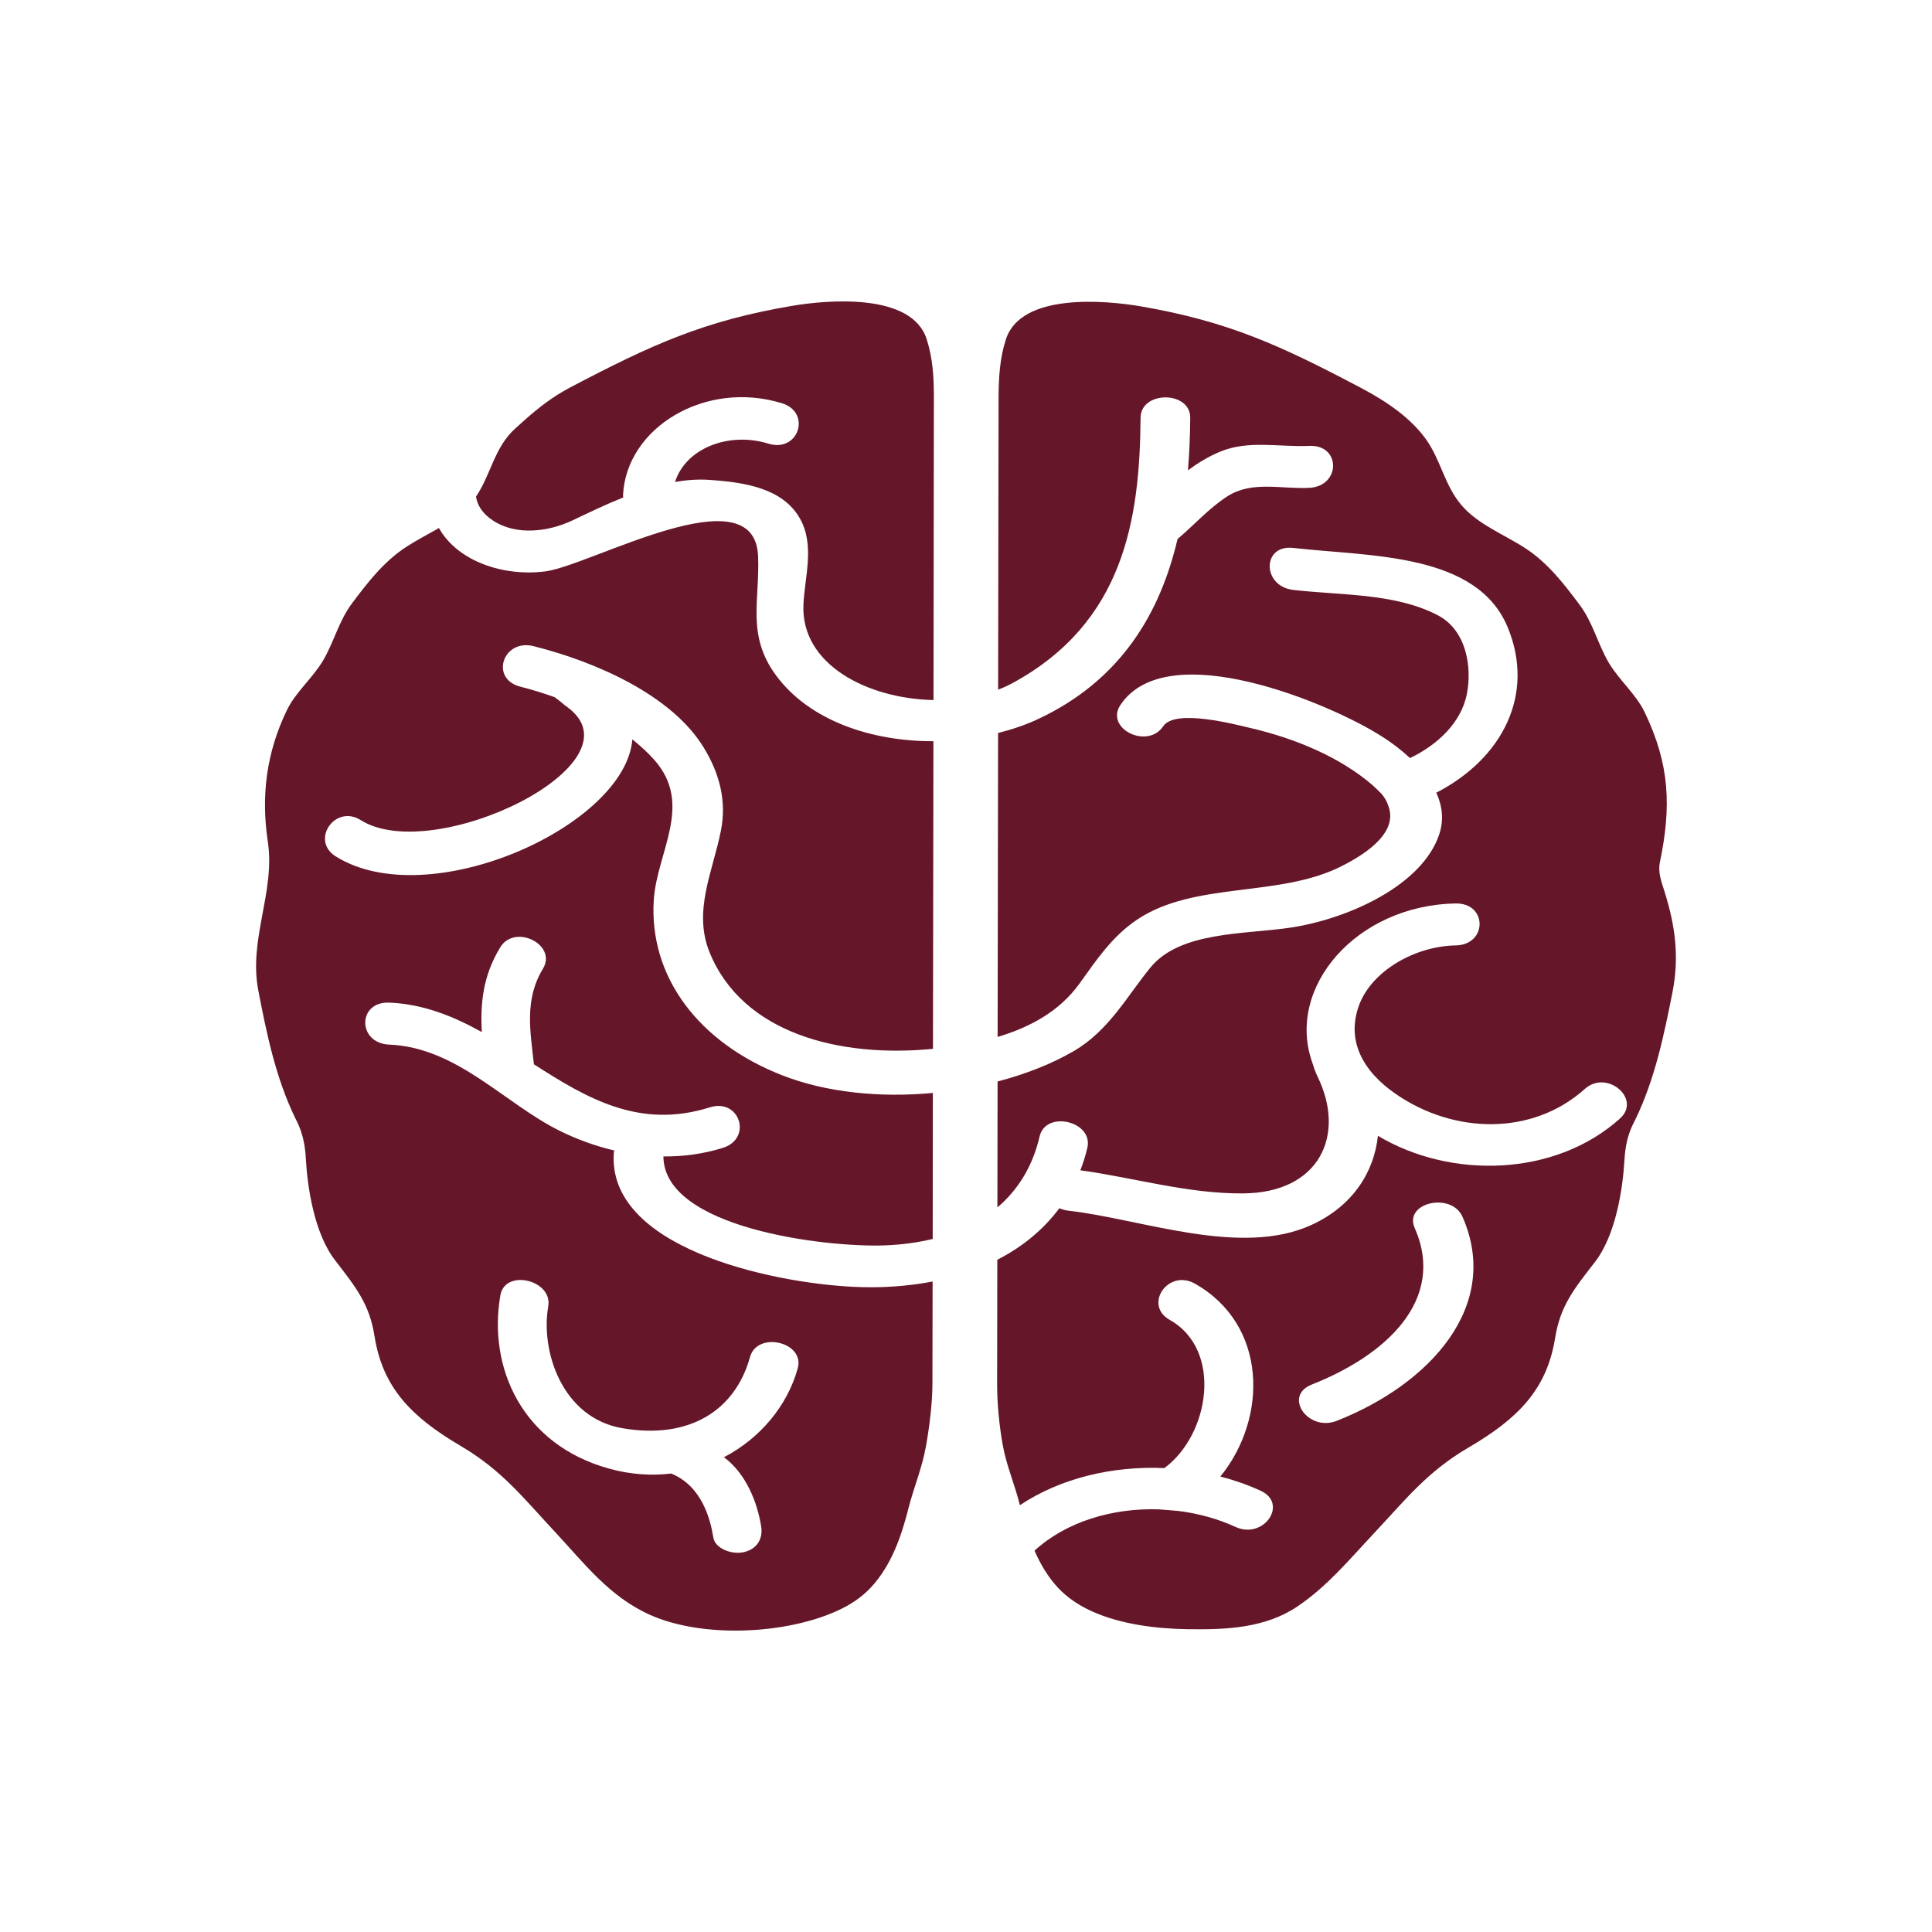
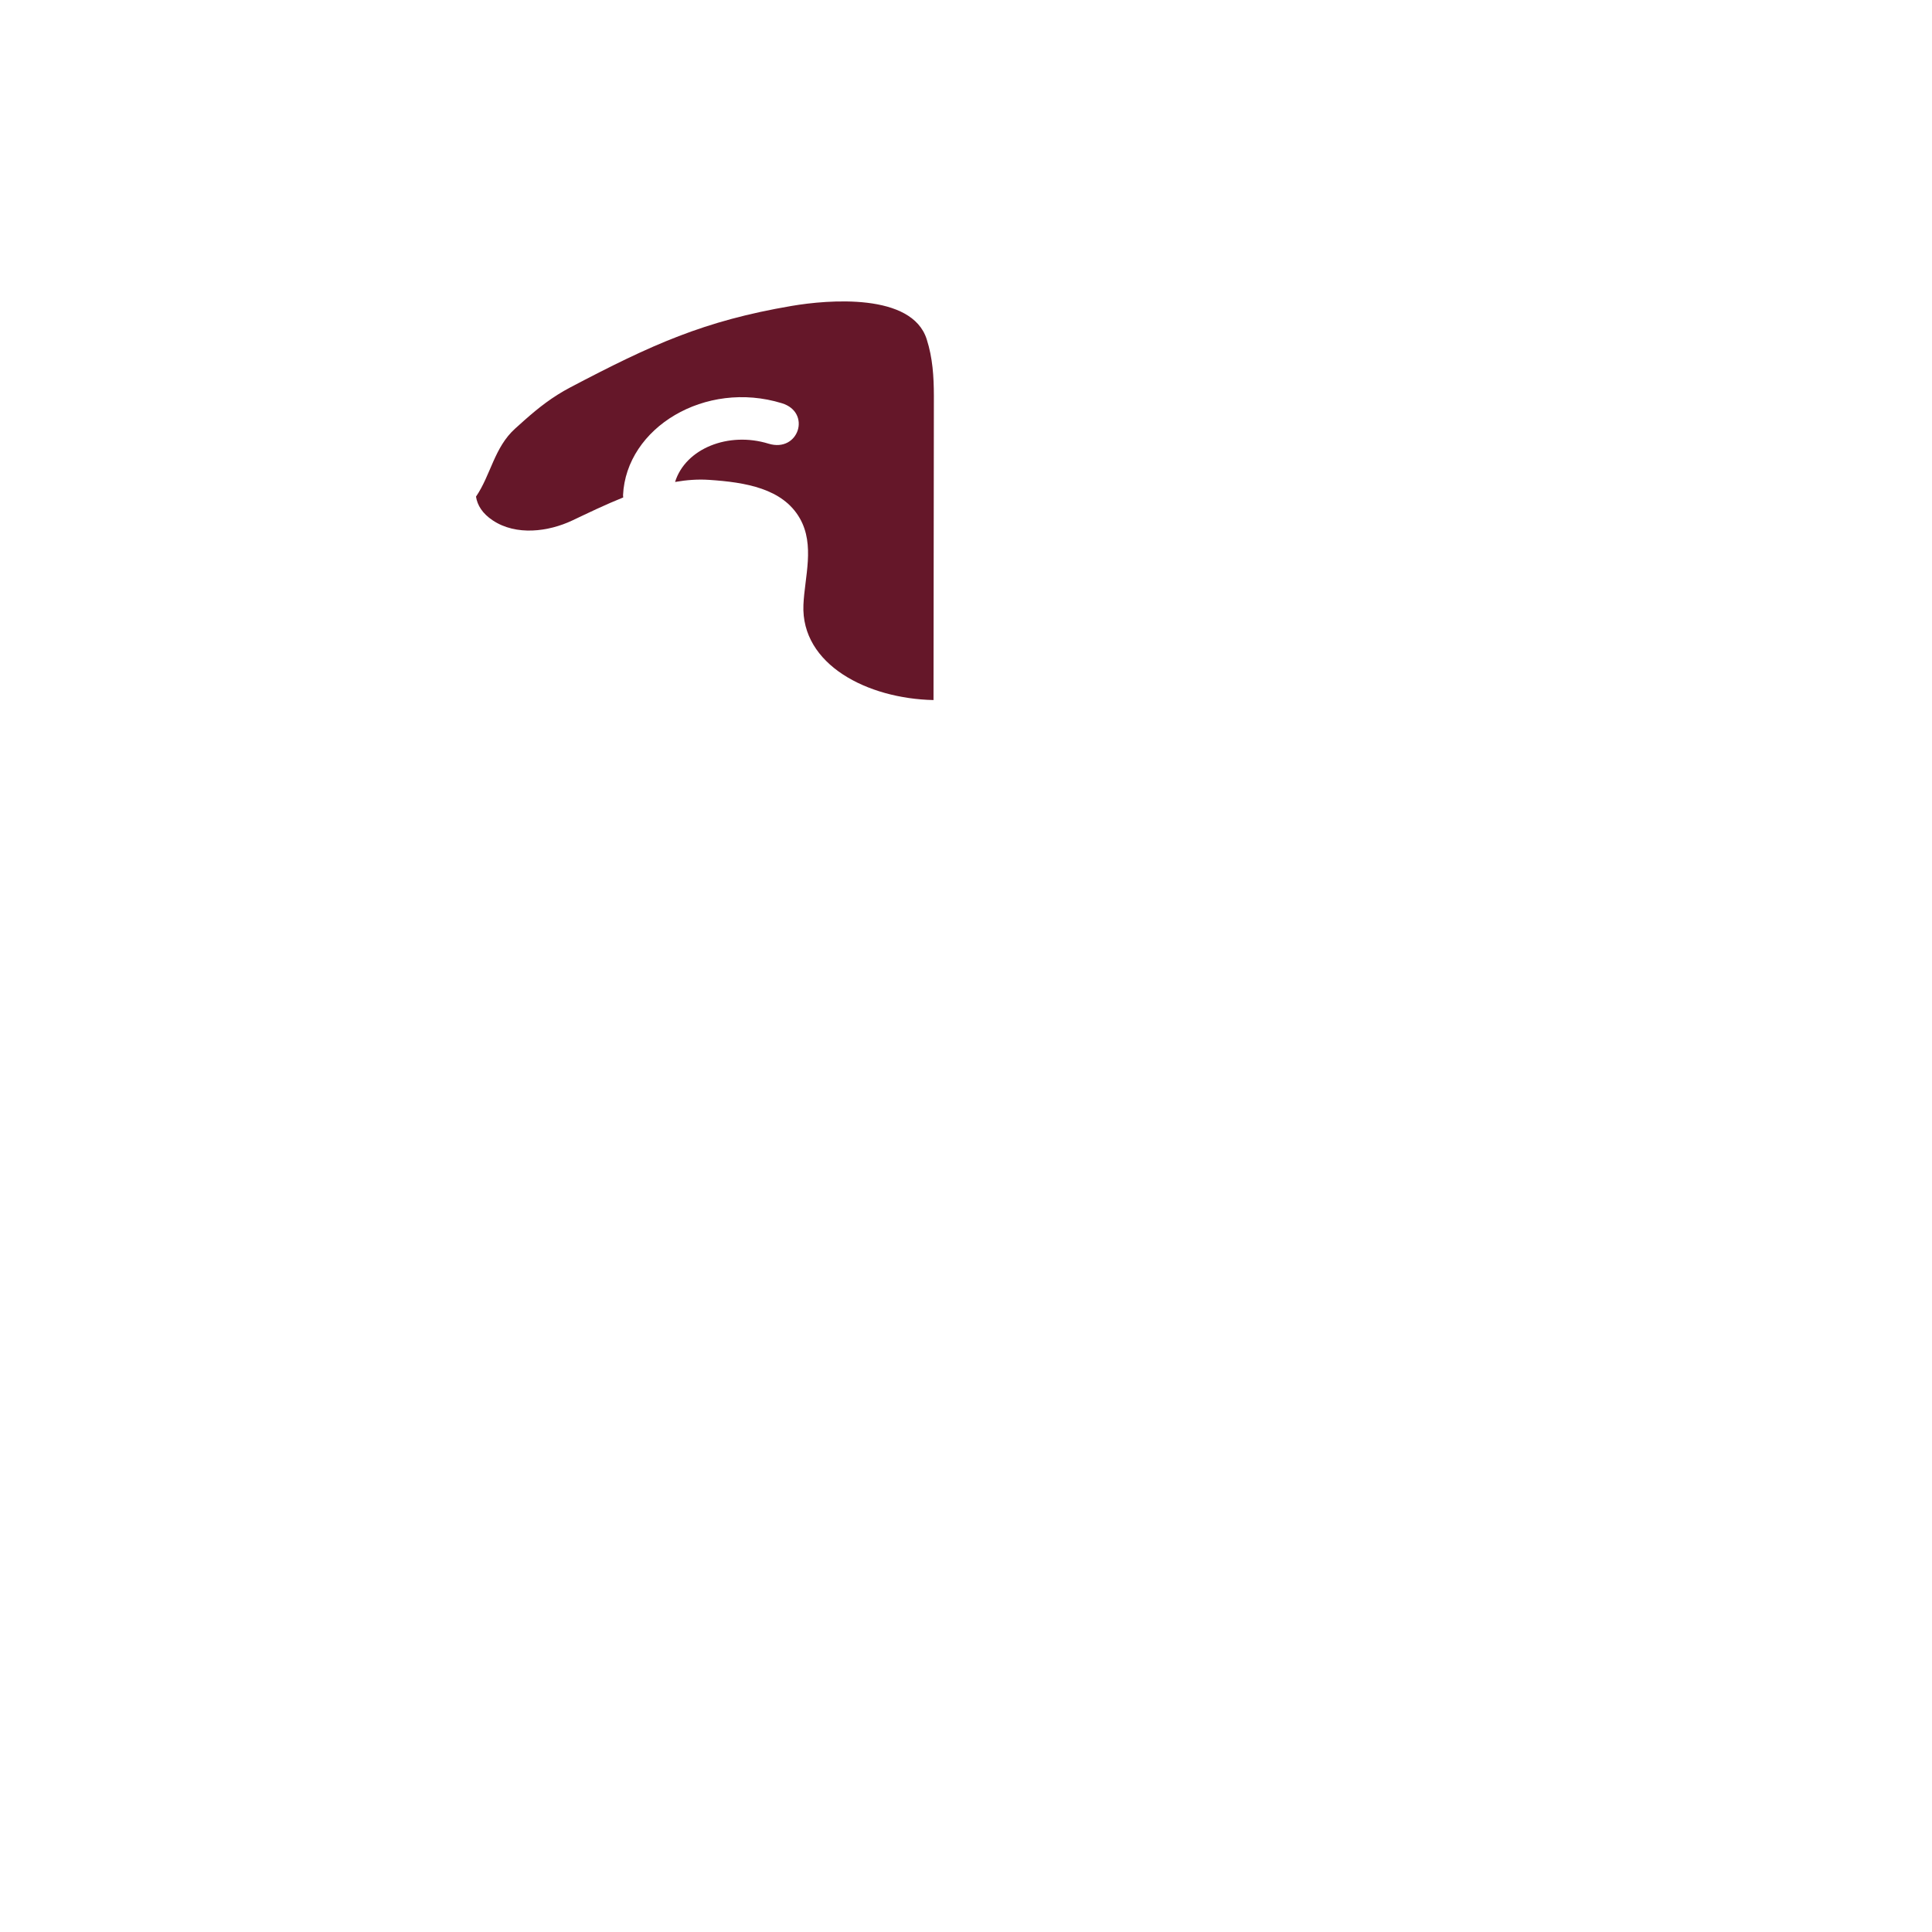
<svg xmlns="http://www.w3.org/2000/svg" fill="#000000" height="425.2pt" version="1.1" viewBox="0 0 425.2 425.2" width="425.2pt">
  <g fill="#651729" id="change1_1">
-     <path d="m294.2 312.7c-6.34 2.49-11.87-5.49-5.49-7.99 16.23-6.4 29.63-18.56 22.64-34.46-2.46-5.6 8.11-7.98 10.53-2.44 8.6 19.59-7.17 36.81-27.68 44.89zm72.14-116.47c-0.67-2.09-1.49-4.22-1.03-6.43 2.53-12.24 2.23-21.44-3.36-33.08-1.93-4-5.67-7.09-7.93-10.94-2.39-4.11-3.43-8.71-6.34-12.63-3.37-4.49-6.95-9.23-11.98-12.49-4.8-3.12-10.54-5.28-14.13-9.57-3.68-4.37-4.5-9.92-7.77-14.461-3.4-4.699-8.6-8.25-14.05-11.141-17.91-9.465-29.34-14.715-48.63-18.058-8-1.375-26.45-2.989-29.74 7.258-1.33 4.121-1.57 8.207-1.61 12.457 0 0-0.04 28.395-0.1 64.635 1.16-0.43 2.28-0.95 3.33-1.53 24.22-13.26 27.86-35.66 28.02-58.336 0.06-5.953 10.96-5.934 10.93 0.027-0.03 3.801-0.18 7.672-0.5 11.569 2.1-1.56 4.38-2.97 7.02-4.08 6.24-2.633 13.05-0.996 19.66-1.297 7.04-0.332 6.99 8.907-0.02 9.237-6.15 0.29-12.57-1.59-17.93 1.83-4.17 2.67-7.32 6.32-11.02 9.42-3.78 16.14-12.32 31.01-30.67 39.62-2.73 1.29-5.72 2.29-8.83 3.08l-0.1 66.89c7.27-2.16 13.69-5.73 18.01-11.73 3.68-5.1 7.14-10.39 12.77-14.14 12.59-8.36 30.88-4.79 44.6-11.55 6.86-3.4 12.81-8.1 10.53-13.64-0.31-0.99-0.9-1.81-1.43-2.46-0.3-0.29-1.61-1.58-1.93-1.86-7.15-6.18-17-10.29-26.79-12.58-3.65-0.86-16.71-4.31-19.31-0.42-3.47 5.18-12.89 0.51-9.42-4.68 10.34-15.48 46.43-0.21 57.55 6.94 2.12 1.33 4.25 2.95 6.18 4.75 6.25-3.01 11.32-7.94 12.52-14.14 1.11-5.66 0.06-13.95-6.46-17.32-9.37-4.87-21.19-4.33-31.75-5.55-6.88-0.78-6.95-10.04 0.01-9.24 16.77 1.93 40.41 0.96 47.21 17.54 6.03 14.7-1.13 28.78-15.74 36.33 1.32 2.91 1.71 6.01 0.63 9.2-3.76 11.21-19.97 18.55-32.62 20.48-10.11 1.53-24.39 0.78-30.92 8.79-5.21 6.36-9.14 13.89-16.91 18.41-4.88 2.84-10.62 5.07-16.74 6.68l-0.04 27.72c4.58-3.9 7.78-9.11 9.29-15.62 1.34-5.85 11.86-3.35 10.51 2.47-0.4 1.75-0.93 3.38-1.54 4.97 11.88 1.65 23.75 5.19 35.81 5.09 16.87-0.12 22.64-12.85 16.44-25.61-0.61-1.24-0.86-2.15-1.23-3.25-5.79-16.47 9.69-34.56 31.58-34.95 7.03-0.13 7.01 9.12-0.01 9.23-9.04 0.17-18.52 5.67-21.27 13.2-2.82 7.76 0.82 14.48 8.12 19.51 12.76 8.81 30.01 9.26 41.61-1.14 4.84-4.34 12.53 2.22 7.7 6.54-14.27 12.82-37.22 13.39-53.26 3.79-0.85 7.97-5.51 15.43-14.59 19.6-15.63 7.2-37.51-1.32-53.55-3.12-0.73-0.09-1.38-0.29-1.97-0.54-3.53 4.74-8.17 8.54-13.66 11.34l-0.04 27.3c-0.01 4.27 0.47 9.22 1.23 13.44 0.8 4.54 2.69 8.78 3.78 13.28 8.9-5.94 20.38-8.68 31.79-8.17 9.96-7.3 12.95-26.01 1.18-32.62-5.82-3.29-0.35-11.28 5.53-7.98 16.03 9.04 16.11 29.58 5.62 42.46 3.05 0.79 6.03 1.82 8.87 3.13 6.17 2.84 0.66 10.81-5.53 7.96-3.95-1.81-8.24-2.98-12.63-3.52-1.16-0.07-2.79-0.25-4.27-0.35-10.19-0.32-20.38 2.71-27.34 9.1 1.3 2.96 2.96 5.8 5.2 8.19 2.04 2.18 4.6 3.87 7.45 5.16 6.31 2.86 14.06 3.81 20.94 3.93 8.71 0.14 17.26-0.25 24.35-5.06 6.53-4.41 11.46-10.4 16.62-15.89 6.9-7.32 11.74-13.64 20.89-18.99 10.94-6.39 17.3-12.79 19.13-24.17 1.14-7.06 4.13-10.74 8.7-16.62 4.68-6.01 6.19-16.22 6.56-22.57 0.28-5.23 1.86-7.77 2.41-8.9 4.28-8.86 6.27-18.47 8.14-27.9 1.55-7.86 0.65-14.62-1.73-22.23" fill="inherit" />
-     <path d="m110.13 285.05c1.03-5.88 11.54-3.35 10.53 2.46-1.72 9.78 3 24.54 16.34 26.82 14.53 2.49 24.75-3.74 28.06-15.66 1.6-5.8 12.13-3.32 10.51 2.47-2.27 8.22-8.25 15.4-16.24 19.57 4.94 3.67 7.35 10.01 8.19 15.21 0.4 2.5-0.68 4.95-3.82 5.68-2.58 0.6-6.31-0.74-6.71-3.23-0.65-4.08-2.54-11.33-9.27-14.07-4.33 0.51-8.91 0.24-13.63-1.07-19.21-5.29-26.74-22.28-23.96-38.18zm46.01-75.52c7.25 17.96 28.75 23.33 49.19 21.3l0.1-67.7c-13.59 0.04-27.24-4.49-34.61-14.45-6.59-8.89-3.56-16.54-3.98-26.29-0.77-18.51-36.75 2.02-46.79 3.36-9.22 1.2-19.34-2.2-23.445-9.54-2.363 1.36-4.839 2.63-7.101 4.09-5.043 3.25-8.649 7.98-12.016 12.46-2.929 3.9-3.968 8.5-6.39 12.61-2.254 3.83-6.02 6.92-7.95 10.91-4.535 9.37-5.722 18.91-4.21 28.91 1.691 11.09-4.286 21.53-2.086 32.81 1.82 9.43 3.789 19.07 8.058 27.94 0.531 1.12 2.11 3.67 2.387 8.9 0.344 6.34 1.824 16.57 6.48 22.57 4.547 5.9 7.539 9.59 8.645 16.65 1.808 11.39 8.152 17.82 19.068 24.23 9.13 5.38 13.96 11.71 20.83 19.05 6.13 6.56 11.75 14.05 20.74 18.07 11.55 5.15 29.71 4.29 41.11-0.86 2.86-1.28 5.43-2.96 7.46-5.14 4.6-4.89 6.82-11.55 8.33-17.55 1.21-4.7 2.94-8.69 3.8-13.43 0.77-4.22 1.45-9.65 1.45-13.9l0.04-22.49c-5.53 1.07-11.45 1.47-17.59 1.16-18.54-0.94-54.07-8.76-52.57-29.52 0.02-0.18 0.06-0.32 0.09-0.48-4.16-0.98-8.2-2.45-11.97-4.31-12.27-6.08-22.59-18.37-37.558-18.99-7.015-0.29-7.031-9.53 0.012-9.24 7.484 0.31 14.09 2.99 20.366 6.47-0.32-6.34 0.23-12.31 4.05-18.62 3.2-5.3 12.61-0.61 9.41 4.69-4.14 6.83-2.77 13.77-1.99 21.03 11.64 7.48 23.25 14.36 38.71 9.48 6.61-2.08 9.42 6.85 2.9 8.91-4.3 1.34-8.7 1.93-13.11 1.89 0.09 15.78 35.56 20.06 48.73 19.58 3.76-0.15 7.28-0.63 10.54-1.42l0.03-32.13c-11.6 1.08-23.5-0.08-33.24-3.92-18.17-7.12-29.3-21.55-28.17-38.64 0.72-10.53 8.8-21 0.07-30.79-1.43-1.61-3.06-3.07-4.79-4.47-1.52 19.08-44.85 38.59-65.307 25.74-5.59-3.51-0.136-11.52 5.516-7.97 16.082 10.12 62.581-12.5 45.411-24.92-0.89-0.64-1.54-1.3-2.74-2.14-2.48-0.89-5.01-1.66-7.54-2.31-6.74-1.7-3.85-10.6 2.92-8.91 13.94 3.5 30.45 10.86 37.43 22.29 3.52 5.75 5.09 11.83 3.8 18.3-1.76 8.93-6.18 17.66-2.52 26.73" fill="inherit" />
    <path d="m203.95 74.656c-3.27-10.254-21.72-8.695-29.72-7.328-19.29 3.281-30.75 8.488-48.68 17.91-4 2.106-7.02 4.5-10.09 7.215-0.66 0.606-1.37 1.215-2.07 1.856-4.62 4.16-5.35 10.181-8.63 14.991 0.3 1.9 1.4 3.71 3.69 5.23 5.14 3.42 12.22 2.52 17.54 0 3.46-1.64 7.23-3.47 11.17-5.05-0.01-0.16-0.04-0.31-0.04-0.49 0.69-14.888 18.11-25.416 34.95-20.248 6.57 2.004 3.72 10.93-2.92 8.906-8.79-2.718-18.27 1.032-20.58 8.422 2.48-0.43 4.98-0.63 7.47-0.46 8.01 0.53 16.23 1.88 19.99 8.47 3.36 5.89 1.06 12.86 0.79 19.03-0.55 13.18 14.12 20.66 28.63 20.96 0.04-37.35 0.08-66.945 0.08-66.945-0.01-4.258-0.26-8.34-1.58-12.469" fill="inherit" />
  </g>
</svg>